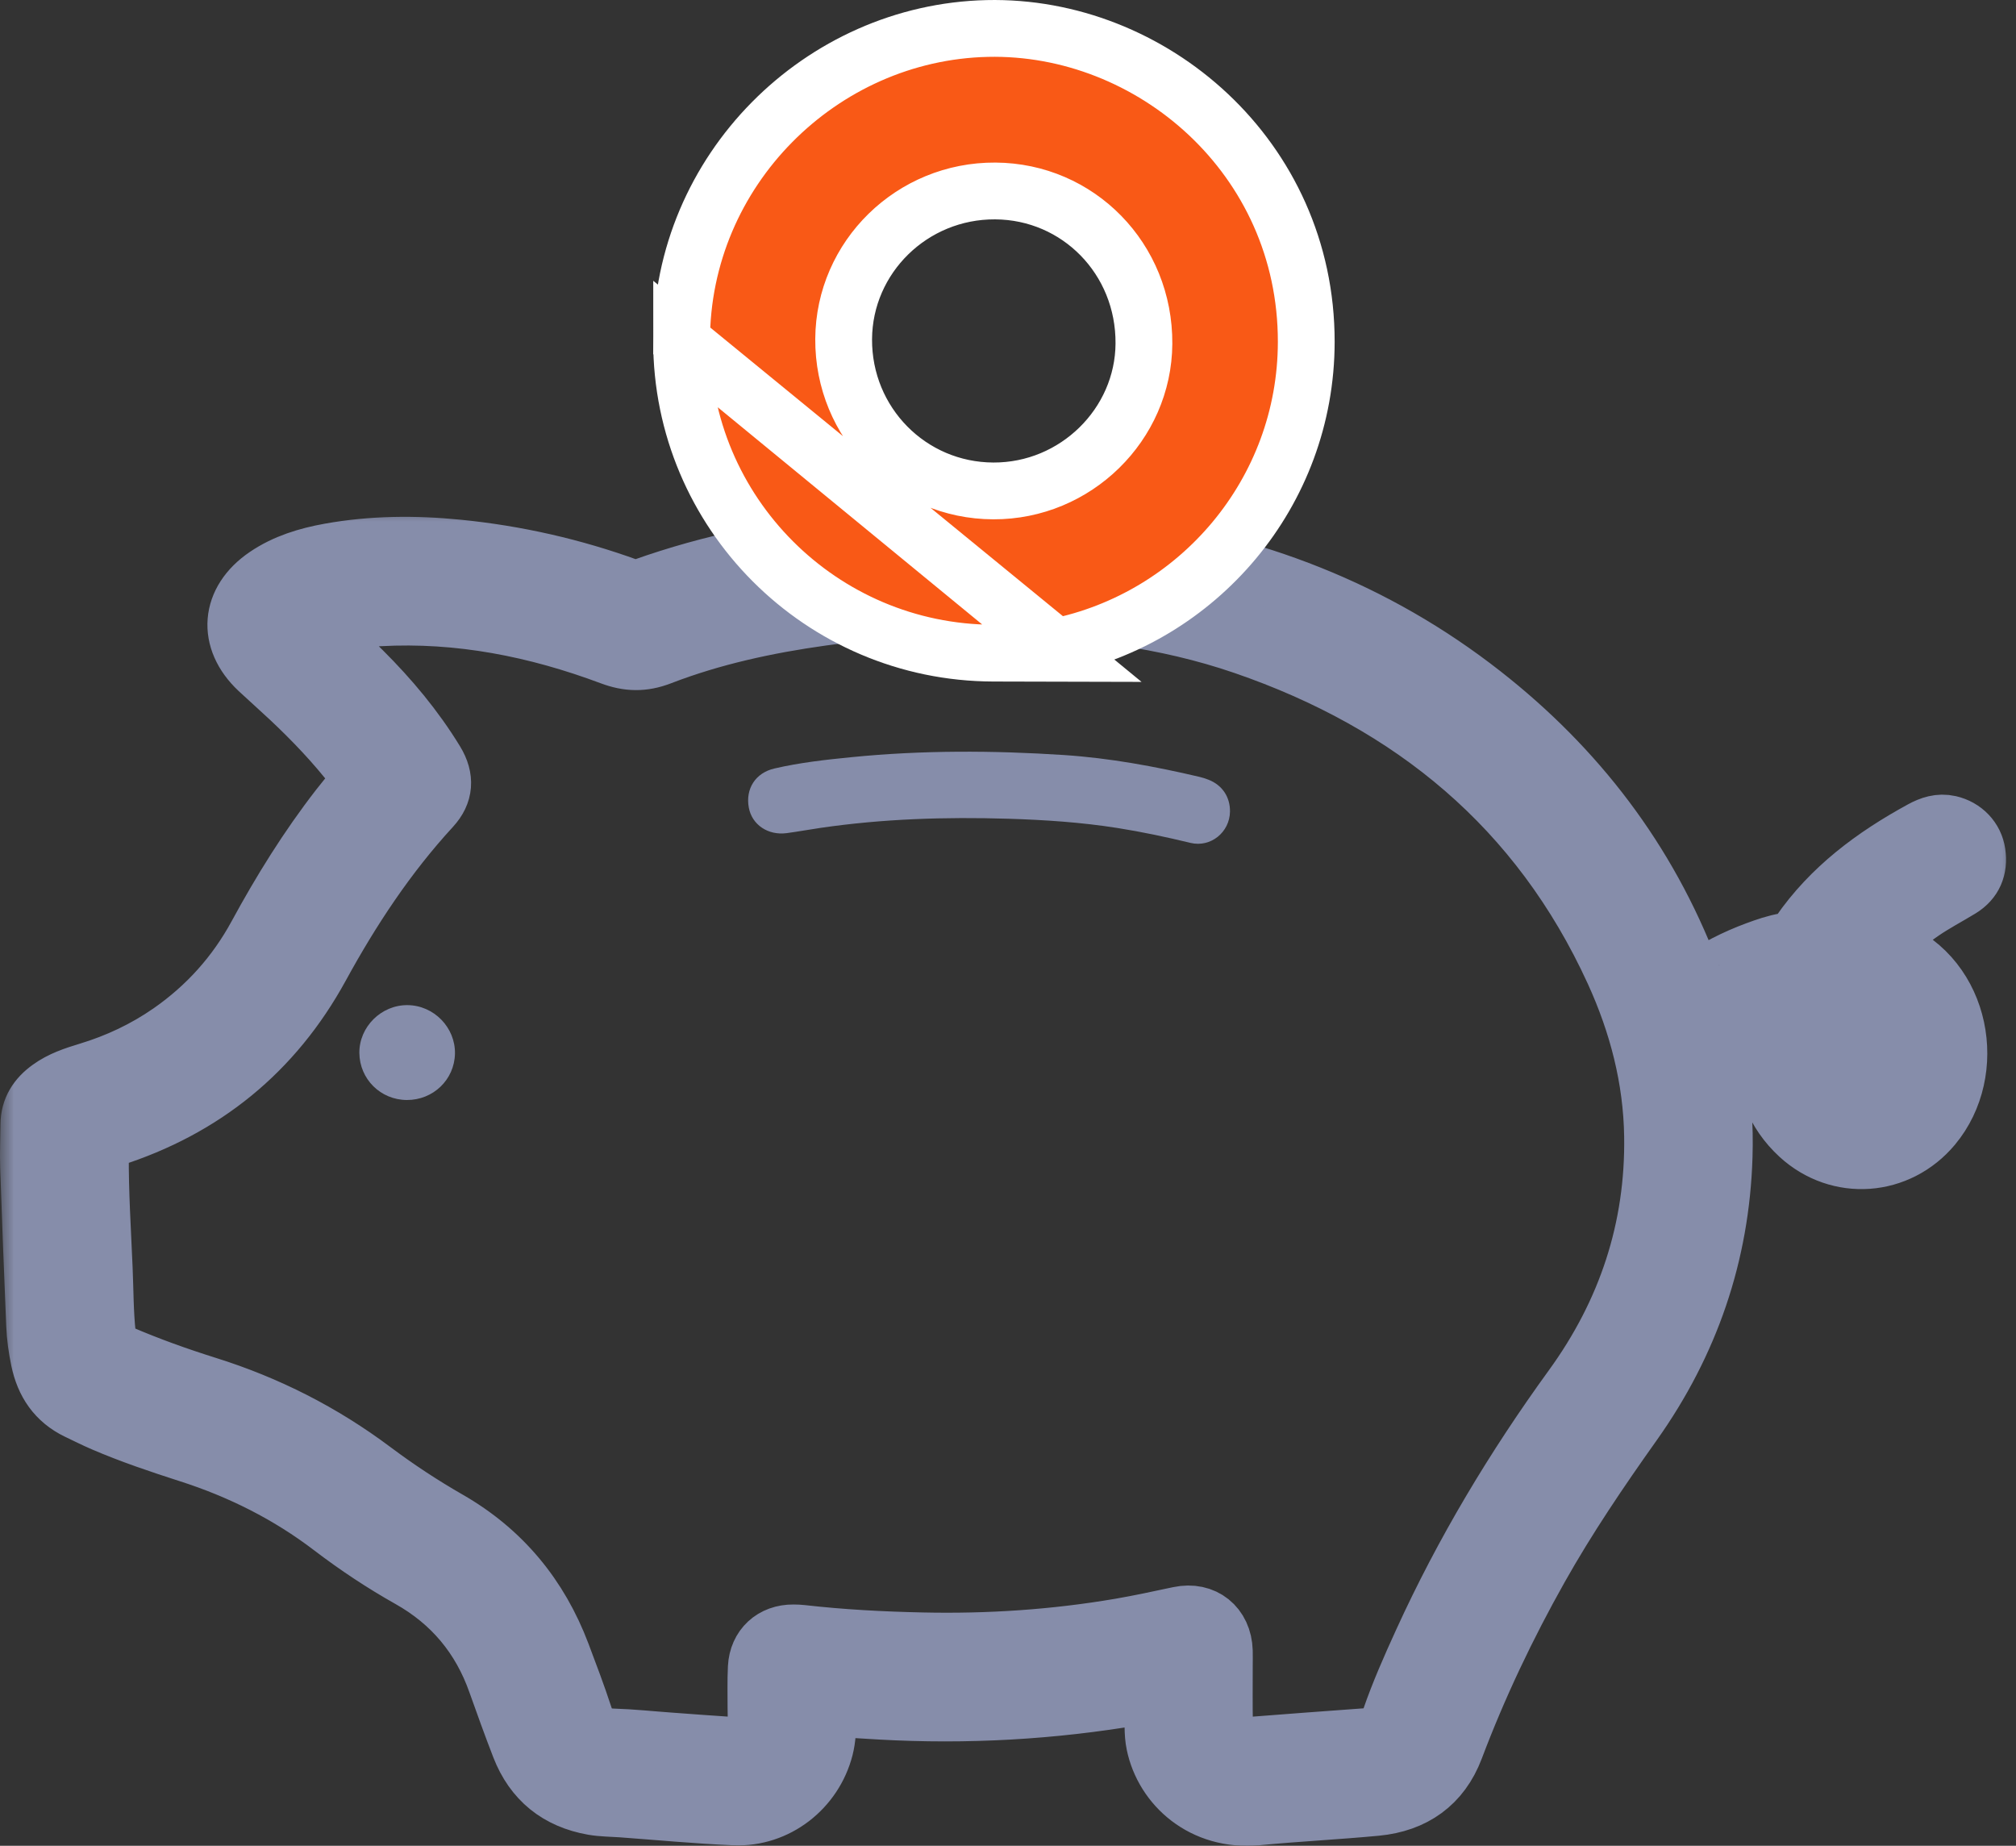
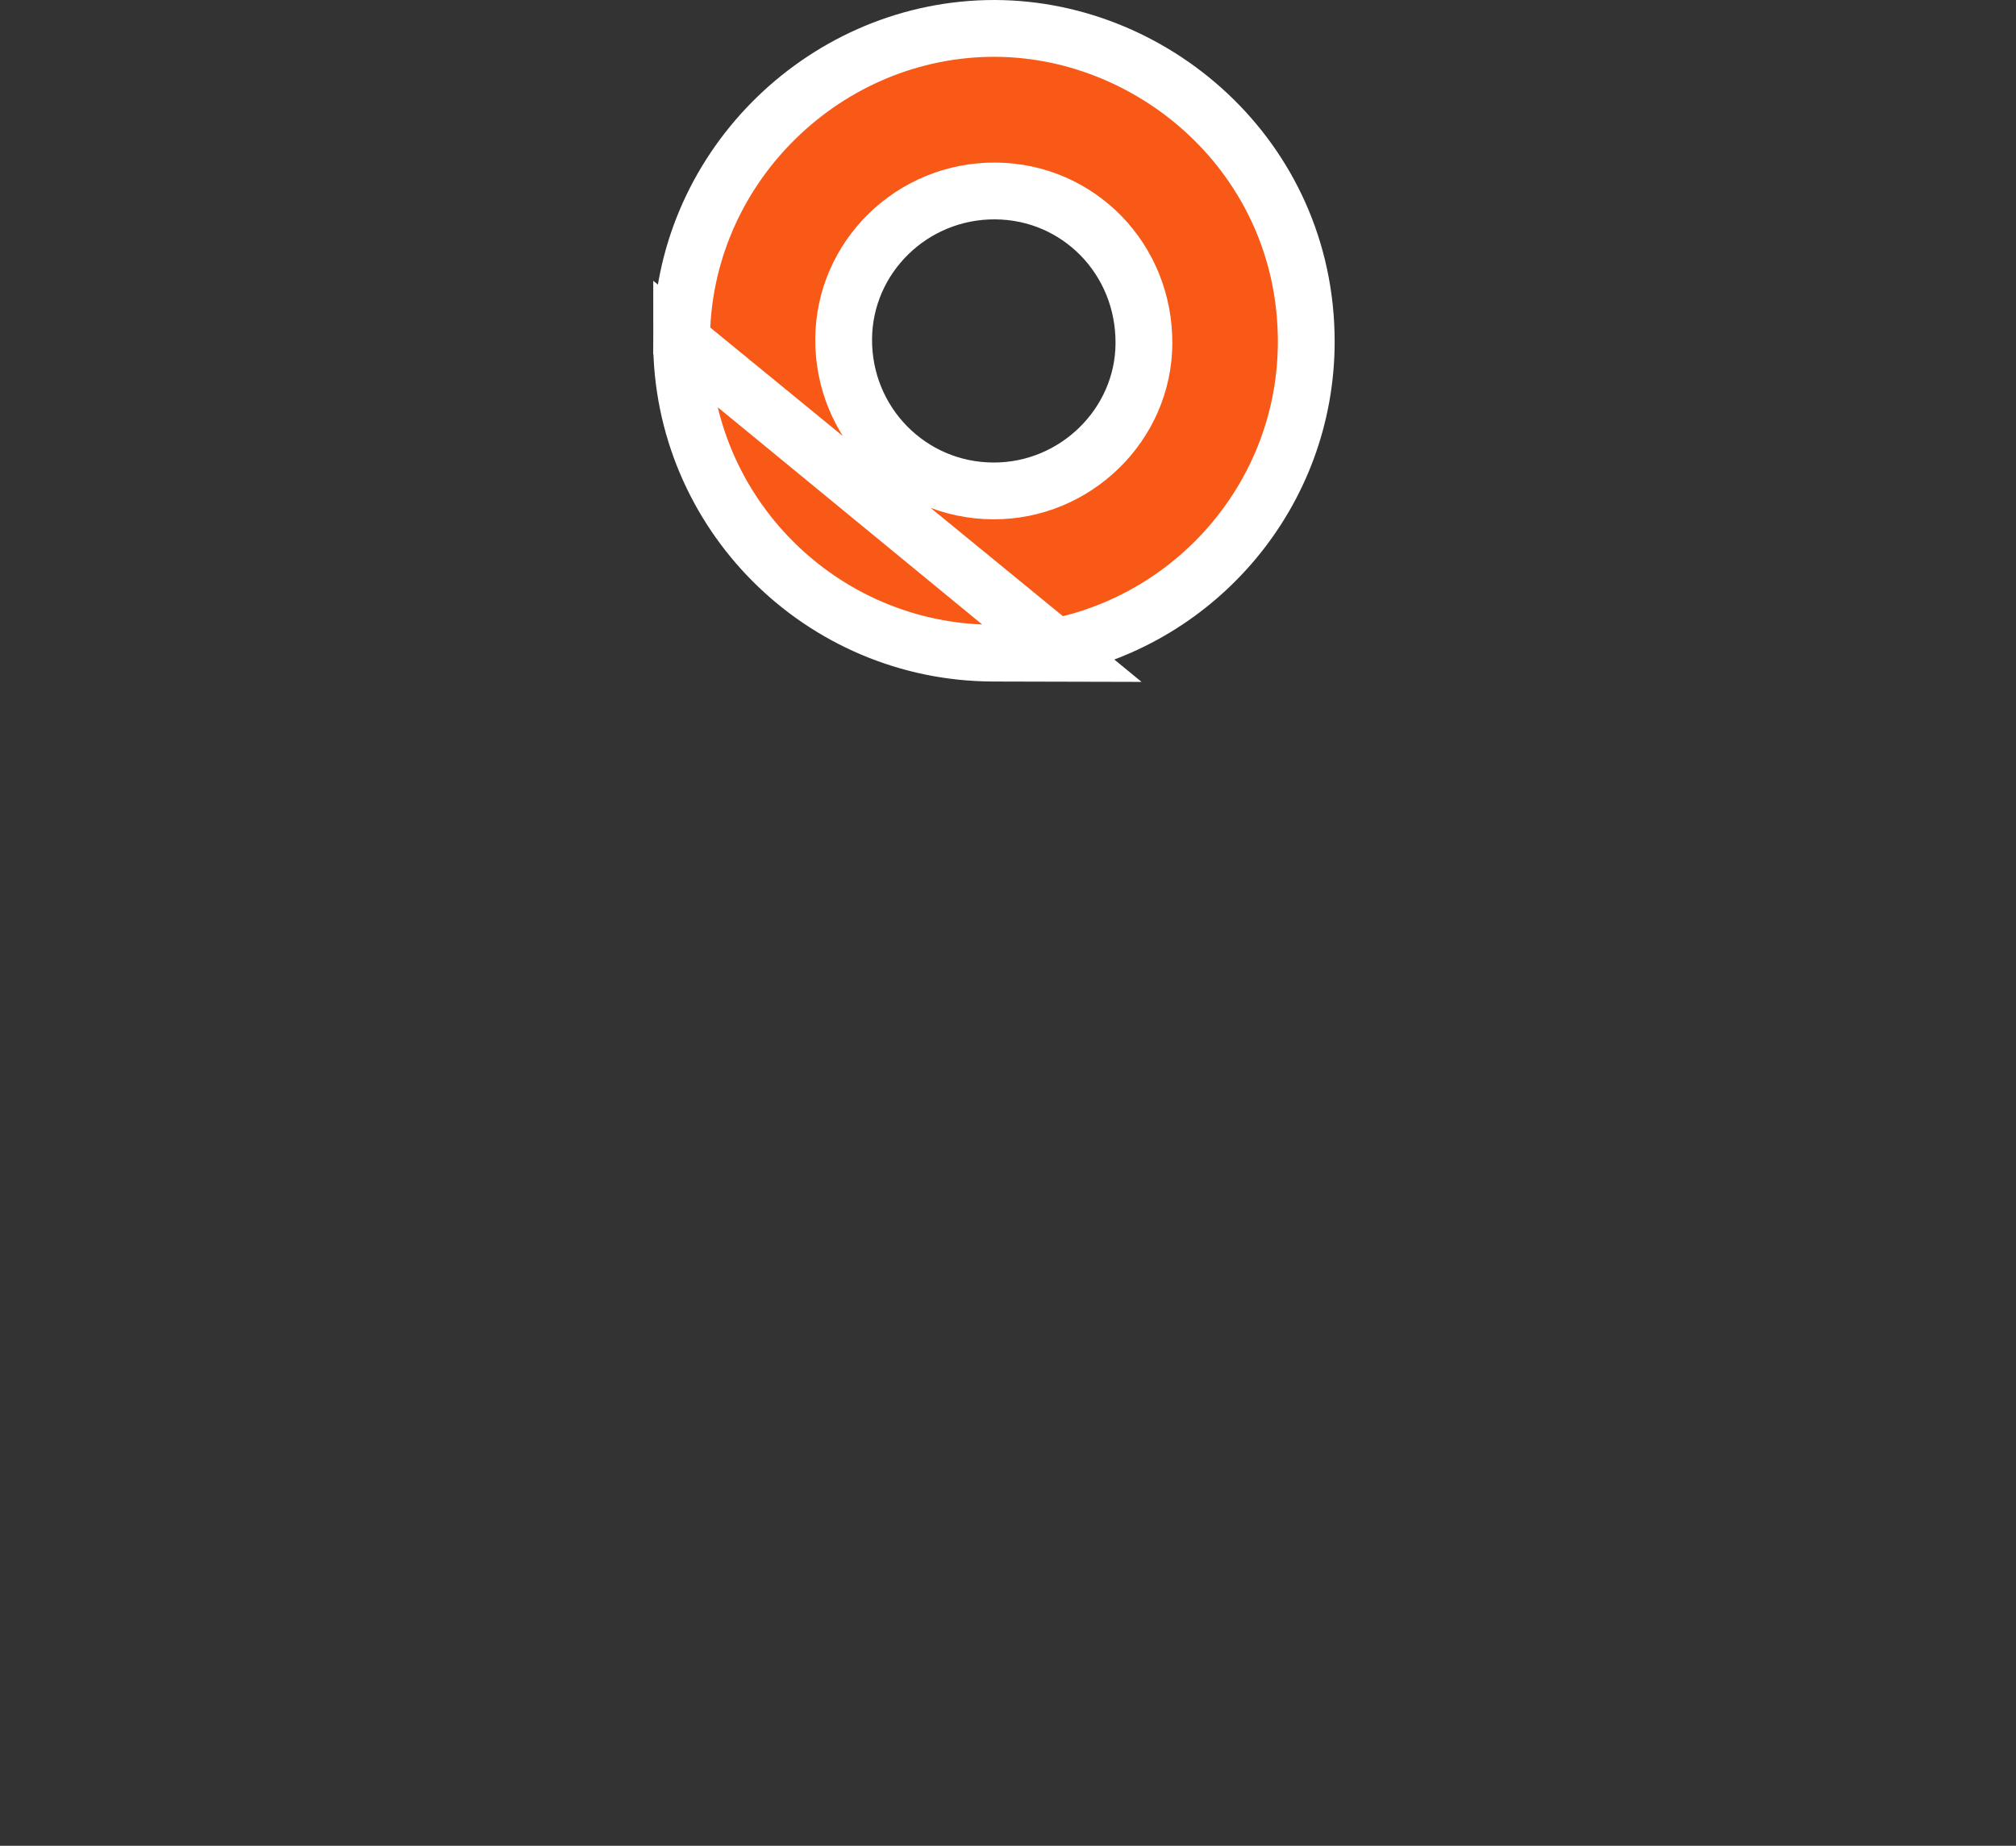
<svg xmlns="http://www.w3.org/2000/svg" width="71" height="65" viewBox="0 0 71 65" fill="none">
  <rect x="0" y="0" width="71" height="65" fill="#333333" stroke="none" />
  <mask id="path-1-outside-1_328_8214" maskUnits="userSpaceOnUse" x="0" y="17.87" width="71" height="48" fill="black">
    <rect fill="white" y="17.87" width="71" height="48" />
-     <path d="M59.728 34.539C60.4 34.088 61.099 33.727 61.843 33.453C62.182 33.328 62.524 33.208 62.879 33.15C63.084 33.116 63.233 33.034 63.355 32.858C64.46 31.253 65.978 30.131 67.665 29.209C67.978 29.037 68.3 28.93 68.661 29.012C69.174 29.129 69.558 29.526 69.631 30.033C69.71 30.578 69.53 31.022 69.053 31.314C68.602 31.589 68.135 31.832 67.7 32.131C67.221 32.461 66.752 32.803 66.335 33.239C66.41 33.345 66.519 33.366 66.614 33.406C69.121 34.432 69.698 37.732 68.084 39.668C66.864 41.131 64.752 41.291 63.346 40C62.467 39.191 62.102 38.156 62.052 36.99C62.04 36.715 62.05 36.44 62.05 36.16C61.95 36.099 61.873 36.186 61.795 36.23C61.416 36.436 61.069 36.69 60.717 36.937C60.474 37.107 60.425 37.3 60.48 37.574C60.689 38.611 60.752 39.661 60.721 40.717C60.617 44.181 59.533 47.322 57.531 50.141C56.359 51.791 55.223 53.466 54.23 55.232C53.081 57.275 52.077 59.386 51.248 61.582C50.772 62.839 49.803 63.523 48.47 63.65C47.076 63.782 45.675 63.85 44.279 63.983C42.354 64.165 40.969 62.903 40.662 61.419C40.58 61.022 40.614 60.618 40.602 60.216C40.587 59.659 40.59 59.658 40.053 59.749C37.059 60.261 34.045 60.431 31.011 60.26C30.525 60.233 30.042 60.2 29.556 60.173C29.163 60.151 29.163 60.153 29.158 60.531C29.154 60.878 29.142 61.223 29.056 61.562C28.686 63.008 27.361 64.047 25.866 63.983C24.535 63.927 23.209 63.8 21.88 63.703C21.548 63.68 21.211 63.681 20.884 63.625C19.636 63.406 18.764 62.708 18.305 61.522C18.015 60.773 17.743 60.018 17.474 59.261C16.911 57.665 15.898 56.447 14.42 55.615C13.464 55.077 12.55 54.471 11.678 53.806C10.152 52.64 8.462 51.793 6.635 51.208C5.618 50.881 4.607 50.541 3.625 50.119C3.319 49.987 3.022 49.837 2.722 49.694C1.961 49.328 1.548 48.708 1.379 47.899C1.294 47.491 1.236 47.079 1.219 46.664C1.142 44.809 1.069 42.953 1.006 41.097C0.989 40.599 1.014 40.1 1.017 39.601C1.021 39.039 1.293 38.629 1.733 38.311C2.145 38.012 2.619 37.857 3.097 37.712C4.128 37.4 5.089 36.947 5.975 36.333C7.263 35.437 8.282 34.303 9.031 32.928C9.886 31.354 10.827 29.836 11.927 28.42C12.105 28.19 12.293 27.968 12.475 27.741C12.772 27.375 12.764 27.463 12.475 27.091C11.786 26.201 11.011 25.387 10.192 24.618C9.828 24.276 9.453 23.946 9.087 23.604C7.951 22.539 8.062 21.145 9.358 20.266C10.037 19.805 10.806 19.572 11.603 19.428C13.102 19.158 14.609 19.147 16.123 19.297C18.192 19.502 20.2 19.96 22.152 20.669C22.322 20.731 22.465 20.724 22.63 20.664C25.062 19.797 27.571 19.299 30.138 19.067C33.204 18.79 36.269 18.787 39.323 19.178C44.085 19.79 48.434 21.453 52.23 24.428C55.555 27.033 58.038 30.278 59.551 34.237C59.576 34.302 59.601 34.367 59.631 34.428C59.643 34.452 59.665 34.47 59.72 34.537L59.728 34.539ZM11.253 22.135C11.796 22.659 12.29 23.124 12.771 23.601C13.748 24.573 14.629 25.624 15.348 26.803C15.711 27.398 15.67 27.95 15.214 28.444C13.655 30.14 12.399 32.042 11.298 34.057C9.656 37.057 7.186 39.059 3.928 40.098C3.479 40.242 3.538 40.238 3.536 40.644C3.526 41.989 3.615 43.33 3.671 44.674C3.705 45.45 3.698 46.225 3.783 46.999C3.82 47.327 3.936 47.519 4.248 47.653C5.244 48.081 6.262 48.446 7.294 48.77C9.421 49.435 11.376 50.429 13.158 51.765C14.002 52.397 14.882 52.977 15.798 53.502C17.703 54.596 19.017 56.191 19.79 58.237C20.063 58.962 20.34 59.688 20.58 60.425C20.747 60.935 21.062 61.153 21.591 61.168C22.257 61.188 22.921 61.26 23.585 61.307C24.319 61.36 25.052 61.417 25.786 61.464C26.327 61.499 26.615 61.225 26.629 60.676C26.634 60.496 26.624 60.316 26.624 60.136C26.625 59.664 26.612 59.192 26.635 58.722C26.672 57.983 27.208 57.495 27.945 57.503C28.042 57.503 28.14 57.508 28.235 57.518C29.643 57.678 31.056 57.753 32.474 57.783C34.812 57.835 37.134 57.681 39.441 57.288C40.138 57.169 40.829 57.018 41.521 56.871C42.407 56.683 43.094 57.243 43.119 58.145C43.124 58.312 43.119 58.477 43.119 58.644C43.119 59.337 43.111 60.029 43.124 60.723C43.134 61.24 43.45 61.507 43.963 61.467C45.348 61.362 46.731 61.252 48.115 61.155C48.537 61.125 48.807 60.952 48.949 60.538C49.269 59.608 49.668 58.707 50.077 57.813C51.526 54.636 53.313 51.66 55.363 48.835C57.269 46.207 58.249 43.265 58.2 40.012C58.17 37.989 57.666 36.059 56.829 34.228C54.195 28.47 49.708 24.782 43.79 22.75C41.011 21.797 38.118 21.455 35.186 21.413C33.101 21.383 31.022 21.453 28.954 21.741C27.011 22.013 25.099 22.424 23.268 23.131C22.654 23.367 22.115 23.354 21.503 23.124C18.879 22.142 16.17 21.603 13.353 21.758C12.662 21.797 11.978 21.888 11.254 22.137L11.253 22.135ZM64.576 36.823C64.585 37.187 64.634 37.567 64.851 37.907C65.233 38.508 65.887 38.502 66.25 37.899C66.854 36.897 66.18 35.629 65.009 35.554C64.827 35.542 64.761 35.624 64.724 35.774C64.641 36.111 64.594 36.451 64.574 36.825L64.576 36.823Z" />
  </mask>
-   <path d="M59.728 34.539C60.4 34.088 61.099 33.727 61.843 33.453C62.182 33.328 62.524 33.208 62.879 33.15C63.084 33.116 63.233 33.034 63.355 32.858C64.46 31.253 65.978 30.131 67.665 29.209C67.978 29.037 68.3 28.93 68.661 29.012C69.174 29.129 69.558 29.526 69.631 30.033C69.71 30.578 69.53 31.022 69.053 31.314C68.602 31.589 68.135 31.832 67.7 32.131C67.221 32.461 66.752 32.803 66.335 33.239C66.41 33.345 66.519 33.366 66.614 33.406C69.121 34.432 69.698 37.732 68.084 39.668C66.864 41.131 64.752 41.291 63.346 40C62.467 39.191 62.102 38.156 62.052 36.99C62.04 36.715 62.05 36.44 62.05 36.16C61.95 36.099 61.873 36.186 61.795 36.23C61.416 36.436 61.069 36.69 60.717 36.937C60.474 37.107 60.425 37.3 60.48 37.574C60.689 38.611 60.752 39.661 60.721 40.717C60.617 44.181 59.533 47.322 57.531 50.141C56.359 51.791 55.223 53.466 54.23 55.232C53.081 57.275 52.077 59.386 51.248 61.582C50.772 62.839 49.803 63.523 48.47 63.65C47.076 63.782 45.675 63.85 44.279 63.983C42.354 64.165 40.969 62.903 40.662 61.419C40.58 61.022 40.614 60.618 40.602 60.216C40.587 59.659 40.59 59.658 40.053 59.749C37.059 60.261 34.045 60.431 31.011 60.26C30.525 60.233 30.042 60.2 29.556 60.173C29.163 60.151 29.163 60.153 29.158 60.531C29.154 60.878 29.142 61.223 29.056 61.562C28.686 63.008 27.361 64.047 25.866 63.983C24.535 63.927 23.209 63.8 21.88 63.703C21.548 63.68 21.211 63.681 20.884 63.625C19.636 63.406 18.764 62.708 18.305 61.522C18.015 60.773 17.743 60.018 17.474 59.261C16.911 57.665 15.898 56.447 14.42 55.615C13.464 55.077 12.55 54.471 11.678 53.806C10.152 52.64 8.462 51.793 6.635 51.208C5.618 50.881 4.607 50.541 3.625 50.119C3.319 49.987 3.022 49.837 2.722 49.694C1.961 49.328 1.548 48.708 1.379 47.899C1.294 47.491 1.236 47.079 1.219 46.664C1.142 44.809 1.069 42.953 1.006 41.097C0.989 40.599 1.014 40.1 1.017 39.601C1.021 39.039 1.293 38.629 1.733 38.311C2.145 38.012 2.619 37.857 3.097 37.712C4.128 37.4 5.089 36.947 5.975 36.333C7.263 35.437 8.282 34.303 9.031 32.928C9.886 31.354 10.827 29.836 11.927 28.42C12.105 28.19 12.293 27.968 12.475 27.741C12.772 27.375 12.764 27.463 12.475 27.091C11.786 26.201 11.011 25.387 10.192 24.618C9.828 24.276 9.453 23.946 9.087 23.604C7.951 22.539 8.062 21.145 9.358 20.266C10.037 19.805 10.806 19.572 11.603 19.428C13.102 19.158 14.609 19.147 16.123 19.297C18.192 19.502 20.2 19.96 22.152 20.669C22.322 20.731 22.465 20.724 22.63 20.664C25.062 19.797 27.571 19.299 30.138 19.067C33.204 18.79 36.269 18.787 39.323 19.178C44.085 19.79 48.434 21.453 52.23 24.428C55.555 27.033 58.038 30.278 59.551 34.237C59.576 34.302 59.601 34.367 59.631 34.428C59.643 34.452 59.665 34.47 59.72 34.537L59.728 34.539ZM11.253 22.135C11.796 22.659 12.29 23.124 12.771 23.601C13.748 24.573 14.629 25.624 15.348 26.803C15.711 27.398 15.67 27.95 15.214 28.444C13.655 30.14 12.399 32.042 11.298 34.057C9.656 37.057 7.186 39.059 3.928 40.098C3.479 40.242 3.538 40.238 3.536 40.644C3.526 41.989 3.615 43.33 3.671 44.674C3.705 45.45 3.698 46.225 3.783 46.999C3.82 47.327 3.936 47.519 4.248 47.653C5.244 48.081 6.262 48.446 7.294 48.77C9.421 49.435 11.376 50.429 13.158 51.765C14.002 52.397 14.882 52.977 15.798 53.502C17.703 54.596 19.017 56.191 19.79 58.237C20.063 58.962 20.34 59.688 20.58 60.425C20.747 60.935 21.062 61.153 21.591 61.168C22.257 61.188 22.921 61.26 23.585 61.307C24.319 61.36 25.052 61.417 25.786 61.464C26.327 61.499 26.615 61.225 26.629 60.676C26.634 60.496 26.624 60.316 26.624 60.136C26.625 59.664 26.612 59.192 26.635 58.722C26.672 57.983 27.208 57.495 27.945 57.503C28.042 57.503 28.14 57.508 28.235 57.518C29.643 57.678 31.056 57.753 32.474 57.783C34.812 57.835 37.134 57.681 39.441 57.288C40.138 57.169 40.829 57.018 41.521 56.871C42.407 56.683 43.094 57.243 43.119 58.145C43.124 58.312 43.119 58.477 43.119 58.644C43.119 59.337 43.111 60.029 43.124 60.723C43.134 61.24 43.45 61.507 43.963 61.467C45.348 61.362 46.731 61.252 48.115 61.155C48.537 61.125 48.807 60.952 48.949 60.538C49.269 59.608 49.668 58.707 50.077 57.813C51.526 54.636 53.313 51.66 55.363 48.835C57.269 46.207 58.249 43.265 58.2 40.012C58.17 37.989 57.666 36.059 56.829 34.228C54.195 28.47 49.708 24.782 43.79 22.75C41.011 21.797 38.118 21.455 35.186 21.413C33.101 21.383 31.022 21.453 28.954 21.741C27.011 22.013 25.099 22.424 23.268 23.131C22.654 23.367 22.115 23.354 21.503 23.124C18.879 22.142 16.17 21.603 13.353 21.758C12.662 21.797 11.978 21.888 11.254 22.137L11.253 22.135ZM64.576 36.823C64.585 37.187 64.634 37.567 64.851 37.907C65.233 38.508 65.887 38.502 66.25 37.899C66.854 36.897 66.18 35.629 65.009 35.554C64.827 35.542 64.761 35.624 64.724 35.774C64.641 36.111 64.594 36.451 64.574 36.825L64.576 36.823Z" fill="#868DAA" />
-   <path d="M59.728 34.539C60.4 34.088 61.099 33.727 61.843 33.453C62.182 33.328 62.524 33.208 62.879 33.15C63.084 33.116 63.233 33.034 63.355 32.858C64.46 31.253 65.978 30.131 67.665 29.209C67.978 29.037 68.3 28.93 68.661 29.012C69.174 29.129 69.558 29.526 69.631 30.033C69.71 30.578 69.53 31.022 69.053 31.314C68.602 31.589 68.135 31.832 67.7 32.131C67.221 32.461 66.752 32.803 66.335 33.239C66.41 33.345 66.519 33.366 66.614 33.406C69.121 34.432 69.698 37.732 68.084 39.668C66.864 41.131 64.752 41.291 63.346 40C62.467 39.191 62.102 38.156 62.052 36.99C62.04 36.715 62.05 36.44 62.05 36.16C61.95 36.099 61.873 36.186 61.795 36.23C61.416 36.436 61.069 36.69 60.717 36.937C60.474 37.107 60.425 37.3 60.48 37.574C60.689 38.611 60.752 39.661 60.721 40.717C60.617 44.181 59.533 47.322 57.531 50.141C56.359 51.791 55.223 53.466 54.23 55.232C53.081 57.275 52.077 59.386 51.248 61.582C50.772 62.839 49.803 63.523 48.47 63.65C47.076 63.782 45.675 63.85 44.279 63.983C42.354 64.165 40.969 62.903 40.662 61.419C40.58 61.022 40.614 60.618 40.602 60.216C40.587 59.659 40.59 59.658 40.053 59.749C37.059 60.261 34.045 60.431 31.011 60.26C30.525 60.233 30.042 60.2 29.556 60.173C29.163 60.151 29.163 60.153 29.158 60.531C29.154 60.878 29.142 61.223 29.056 61.562C28.686 63.008 27.361 64.047 25.866 63.983C24.535 63.927 23.209 63.8 21.88 63.703C21.548 63.68 21.211 63.681 20.884 63.625C19.636 63.406 18.764 62.708 18.305 61.522C18.015 60.773 17.743 60.018 17.474 59.261C16.911 57.665 15.898 56.447 14.42 55.615C13.464 55.077 12.55 54.471 11.678 53.806C10.152 52.64 8.462 51.793 6.635 51.208C5.618 50.881 4.607 50.541 3.625 50.119C3.319 49.987 3.022 49.837 2.722 49.694C1.961 49.328 1.548 48.708 1.379 47.899C1.294 47.491 1.236 47.079 1.219 46.664C1.142 44.809 1.069 42.953 1.006 41.097C0.989 40.599 1.014 40.1 1.017 39.601C1.021 39.039 1.293 38.629 1.733 38.311C2.145 38.012 2.619 37.857 3.097 37.712C4.128 37.4 5.089 36.947 5.975 36.333C7.263 35.437 8.282 34.303 9.031 32.928C9.886 31.354 10.827 29.836 11.927 28.42C12.105 28.19 12.293 27.968 12.475 27.741C12.772 27.375 12.764 27.463 12.475 27.091C11.786 26.201 11.011 25.387 10.192 24.618C9.828 24.276 9.453 23.946 9.087 23.604C7.951 22.539 8.062 21.145 9.358 20.266C10.037 19.805 10.806 19.572 11.603 19.428C13.102 19.158 14.609 19.147 16.123 19.297C18.192 19.502 20.2 19.96 22.152 20.669C22.322 20.731 22.465 20.724 22.63 20.664C25.062 19.797 27.571 19.299 30.138 19.067C33.204 18.79 36.269 18.787 39.323 19.178C44.085 19.79 48.434 21.453 52.23 24.428C55.555 27.033 58.038 30.278 59.551 34.237C59.576 34.302 59.601 34.367 59.631 34.428C59.643 34.452 59.665 34.47 59.72 34.537L59.728 34.539ZM11.253 22.135C11.796 22.659 12.29 23.124 12.771 23.601C13.748 24.573 14.629 25.624 15.348 26.803C15.711 27.398 15.67 27.95 15.214 28.444C13.655 30.14 12.399 32.042 11.298 34.057C9.656 37.057 7.186 39.059 3.928 40.098C3.479 40.242 3.538 40.238 3.536 40.644C3.526 41.989 3.615 43.33 3.671 44.674C3.705 45.45 3.698 46.225 3.783 46.999C3.82 47.327 3.936 47.519 4.248 47.653C5.244 48.081 6.262 48.446 7.294 48.77C9.421 49.435 11.376 50.429 13.158 51.765C14.002 52.397 14.882 52.977 15.798 53.502C17.703 54.596 19.017 56.191 19.79 58.237C20.063 58.962 20.34 59.688 20.58 60.425C20.747 60.935 21.062 61.153 21.591 61.168C22.257 61.188 22.921 61.26 23.585 61.307C24.319 61.36 25.052 61.417 25.786 61.464C26.327 61.499 26.615 61.225 26.629 60.676C26.634 60.496 26.624 60.316 26.624 60.136C26.625 59.664 26.612 59.192 26.635 58.722C26.672 57.983 27.208 57.495 27.945 57.503C28.042 57.503 28.14 57.508 28.235 57.518C29.643 57.678 31.056 57.753 32.474 57.783C34.812 57.835 37.134 57.681 39.441 57.288C40.138 57.169 40.829 57.018 41.521 56.871C42.407 56.683 43.094 57.243 43.119 58.145C43.124 58.312 43.119 58.477 43.119 58.644C43.119 59.337 43.111 60.029 43.124 60.723C43.134 61.24 43.45 61.507 43.963 61.467C45.348 61.362 46.731 61.252 48.115 61.155C48.537 61.125 48.807 60.952 48.949 60.538C49.269 59.608 49.668 58.707 50.077 57.813C51.526 54.636 53.313 51.66 55.363 48.835C57.269 46.207 58.249 43.265 58.2 40.012C58.17 37.989 57.666 36.059 56.829 34.228C54.195 28.47 49.708 24.782 43.79 22.75C41.011 21.797 38.118 21.455 35.186 21.413C33.101 21.383 31.022 21.453 28.954 21.741C27.011 22.013 25.099 22.424 23.268 23.131C22.654 23.367 22.115 23.354 21.503 23.124C18.879 22.142 16.17 21.603 13.353 21.758C12.662 21.797 11.978 21.888 11.254 22.137L11.253 22.135ZM64.576 36.823C64.585 37.187 64.634 37.567 64.851 37.907C65.233 38.508 65.887 38.502 66.25 37.899C66.854 36.897 66.18 35.629 65.009 35.554C64.827 35.542 64.761 35.624 64.724 35.774C64.641 36.111 64.594 36.451 64.574 36.825L64.576 36.823Z" stroke="#868DAA" stroke-width="2" mask="url(#path-1-outside-1_328_8214)" />
  <path d="M37.402 23.006L34.983 23C28.919 22.985 23.998 18.059 24.004 12.001L37.402 23.006ZM37.402 23.006L37.179 22.782M37.402 23.006L37.179 22.782M37.179 22.782C42.193 21.775 45.999 17.351 46.004 12.039V12.039C46.01 5.529 40.546 0.871 34.769 1.003L34.769 1.003C28.907 1.137 24.007 6.004 24.004 12L37.179 22.782ZM35.053 6.725L35.054 6.725C37.975 6.743 40.308 9.114 40.287 12.103L40.287 12.104C40.27 14.946 37.883 17.299 34.984 17.288L34.983 17.288C32.05 17.279 29.695 14.897 29.712 11.938C29.73 9.056 32.116 6.707 35.053 6.725Z" fill="#F95916" stroke="white" stroke-width="2" />
-   <path d="M43.318 28.58C43.308 29.306 42.641 29.854 41.927 29.683C41.077 29.477 40.224 29.296 39.36 29.159C38.082 28.957 36.796 28.872 35.505 28.832C33.295 28.765 31.091 28.834 28.9 29.154C28.501 29.212 28.106 29.286 27.707 29.339C27.045 29.427 26.481 29.042 26.371 28.437C26.251 27.78 26.603 27.218 27.272 27.063C28.164 26.856 29.076 26.754 29.987 26.664C32.481 26.416 34.978 26.426 37.475 26.589C39.085 26.696 40.668 26.988 42.236 27.356C42.344 27.381 42.449 27.415 42.553 27.455C43.04 27.641 43.325 28.062 43.318 28.58Z" fill="#868DAA" />
-   <path d="M14.326 38.737C13.402 38.732 12.665 38 12.656 37.08C12.648 36.161 13.429 35.387 14.353 35.396C15.28 35.404 16.041 36.184 16.023 37.106C16.004 38.022 15.255 38.742 14.326 38.737Z" fill="#868DAA" />
</svg>